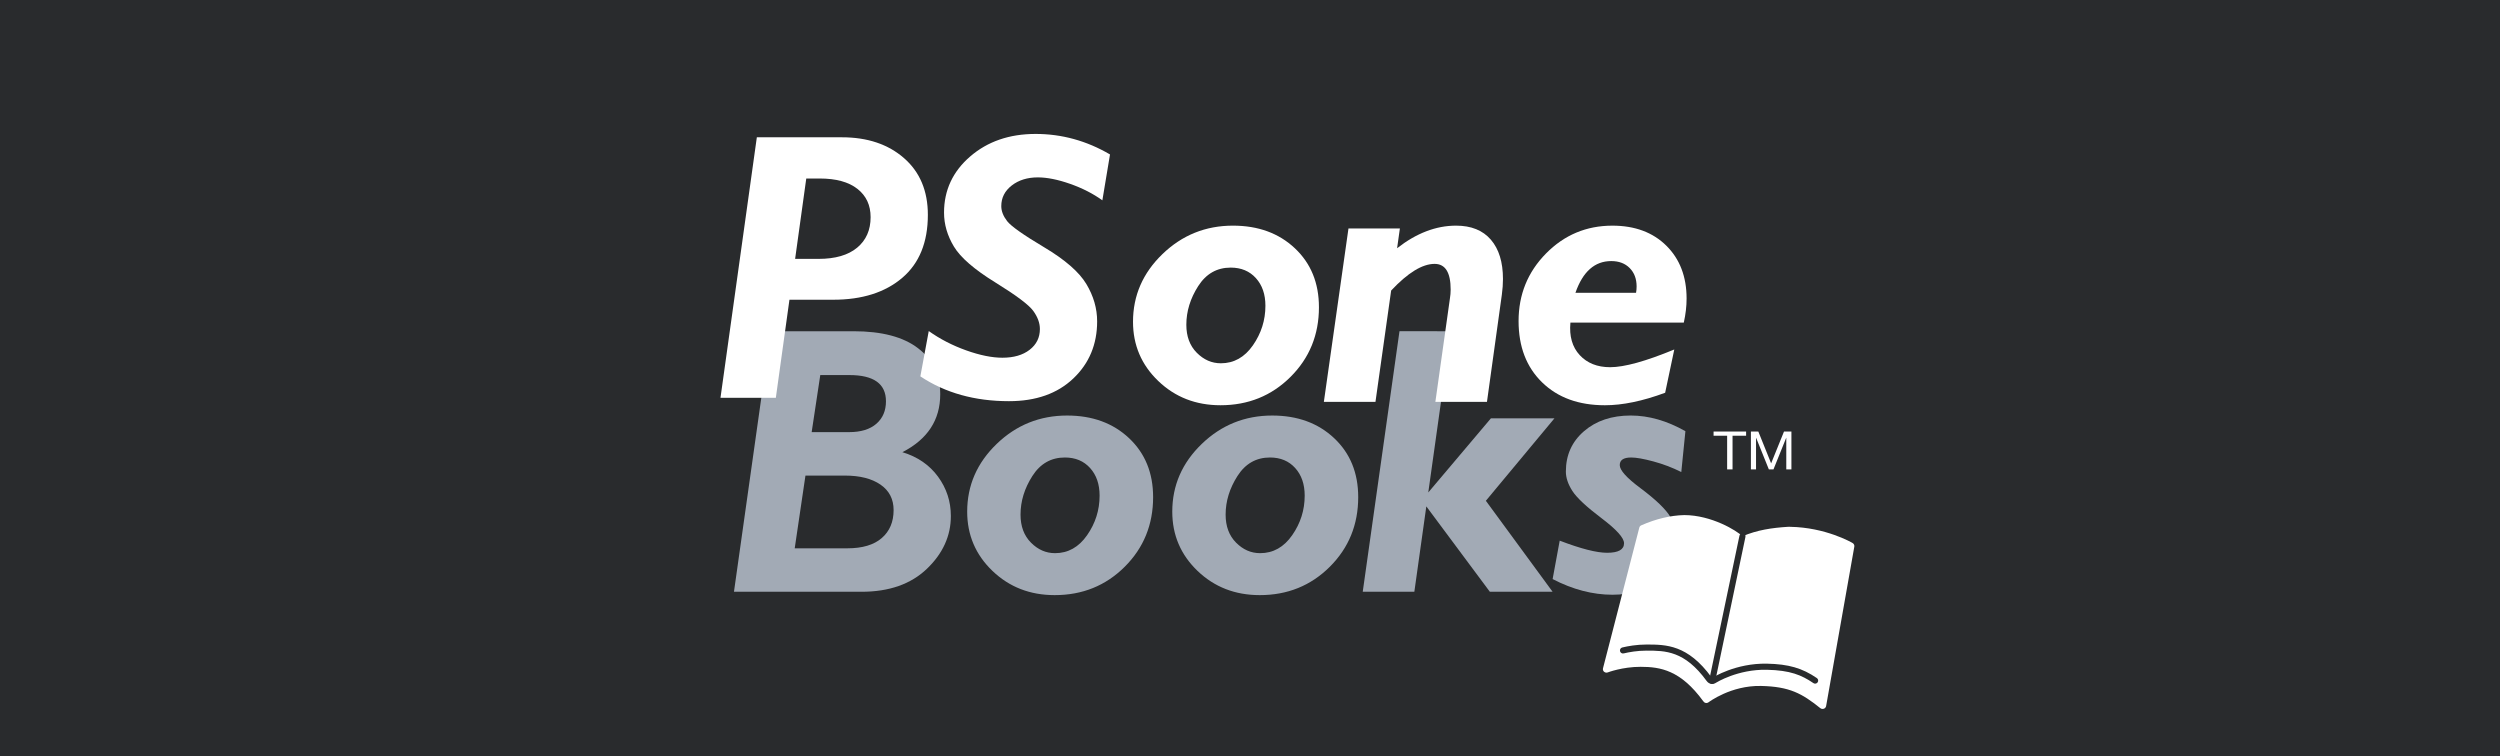
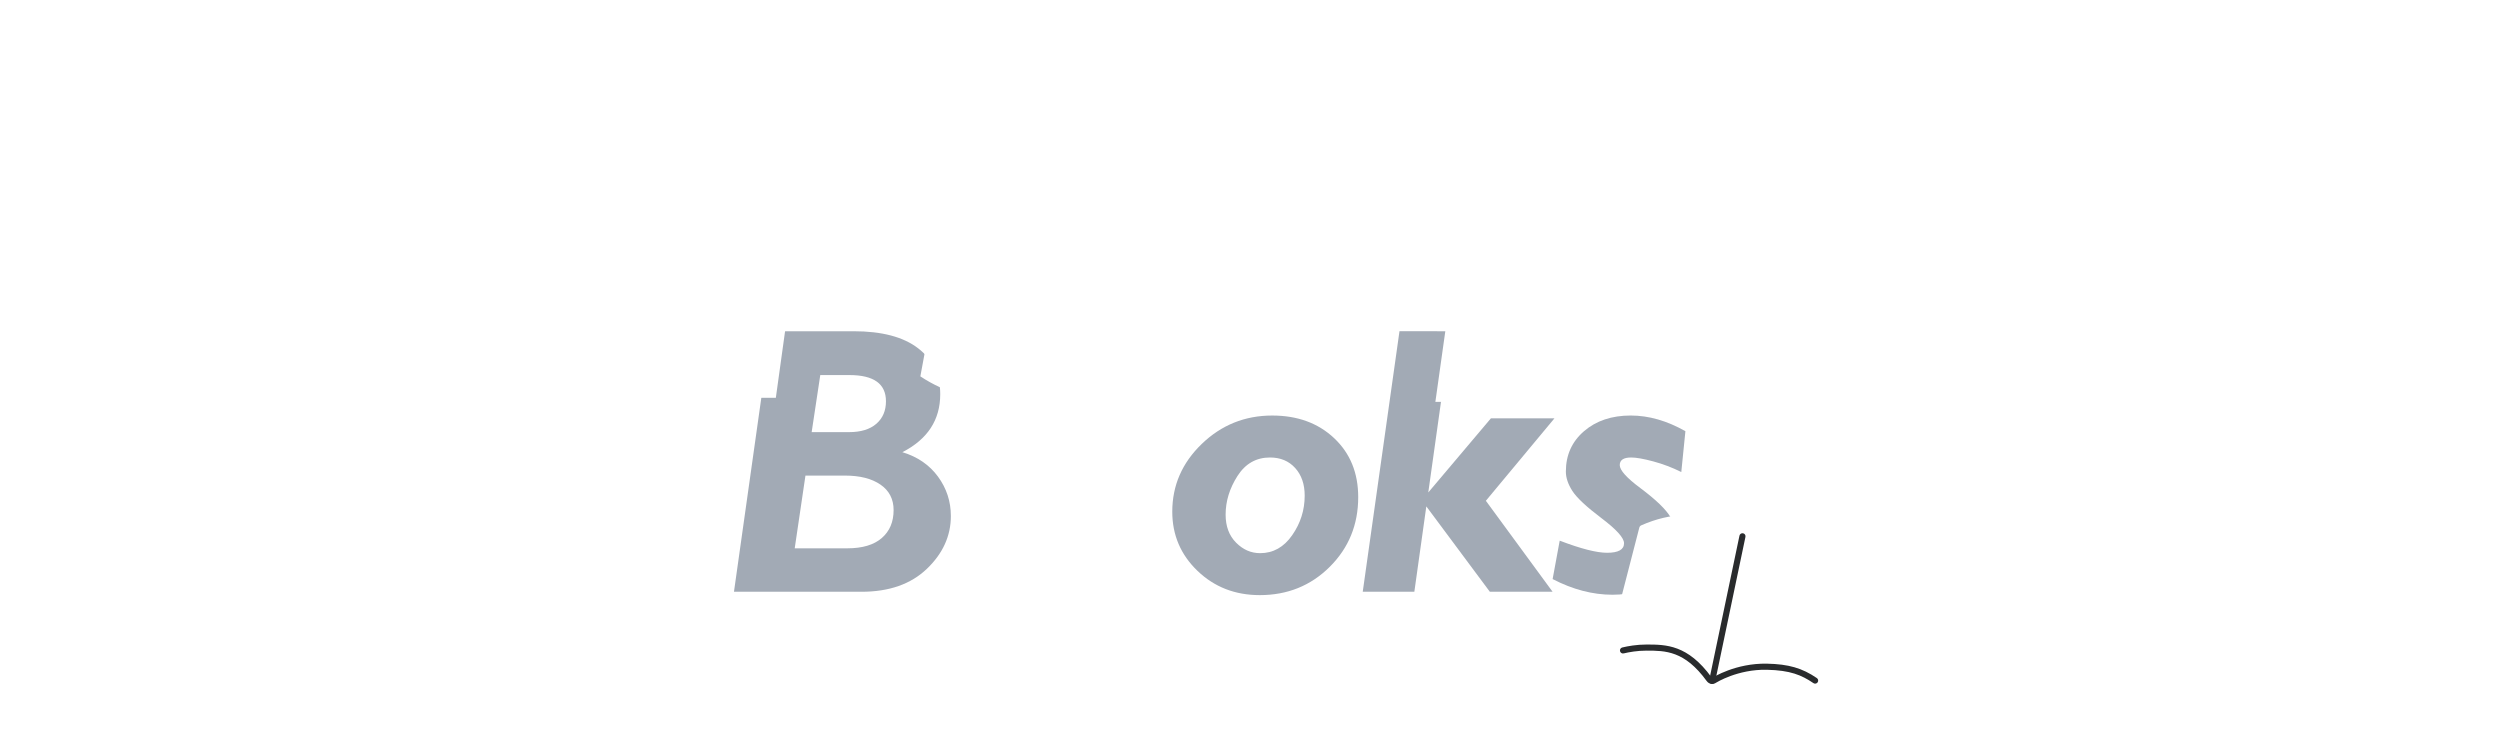
<svg xmlns="http://www.w3.org/2000/svg" version="1.1" id="Layer_1" x="0px" y="0px" width="668px" height="202px" viewBox="0 0 668 202" enable-background="new 0 0 668 202" xml:space="preserve">
-   <rect fill="#292B2D" width="668" height="202" />
  <g>
    <g>
      <g>
        <g>
          <g>
            <path fill="#A2AAB5" d="M205.933,88.506h22.125c7.574,0,13.331,1.52,17.266,4.558c3.937,3.037,5.906,7.127,5.906,12.274       c0,6.872-3.372,12.03-10.116,15.483c4.052,1.229,7.225,3.407,9.518,6.53c2.291,3.128,3.438,6.636,3.438,10.524       c0,5.319-2.134,10.023-6.403,14.11c-4.27,4.09-10.092,6.134-17.466,6.134h-34.085L205.933,88.506z M215.216,127.077       l-2.868,19.434h14.06c4.021,0,7.087-0.913,9.198-2.741c2.109-1.827,3.166-4.318,3.166-7.474c0-2.924-1.167-5.19-3.501-6.802       s-5.503-2.417-9.503-2.417H215.216z M219.178,100.217l-2.302,15.248h10.002c3.149,0,5.58-0.746,7.288-2.236       c1.708-1.487,2.562-3.491,2.562-6.006c0-4.67-3.259-7.005-9.772-7.005H219.178z" />
          </g>
        </g>
        <g>
          <g>
-             <path fill="#A2AAB5" d="M285.14,111.031c6.743,0,12.258,2.017,16.544,6.046c4.284,4.033,6.428,9.283,6.428,15.756       c0,7.366-2.534,13.571-7.599,18.618c-5.066,5.043-11.303,7.564-18.712,7.564c-6.578,0-12.116-2.156-16.618-6.469       c-4.502-4.316-6.752-9.593-6.752-15.83c0-7.001,2.624-13.034,7.874-18.095C271.552,113.562,277.832,111.031,285.14,111.031z        M281.902,147.805c3.488,0,6.344-1.599,8.572-4.8c2.225-3.196,3.338-6.722,3.338-10.568c0-3.051-0.848-5.511-2.542-7.383       c-1.695-1.877-3.936-2.812-6.728-2.812c-3.688,0-6.586,1.649-8.695,4.948c-2.108,3.301-3.163,6.739-3.163,10.319       c0,3.115,0.929,5.612,2.79,7.484C277.334,146.868,279.477,147.805,281.902,147.805z" />
-           </g>
+             </g>
        </g>
        <g>
          <g>
            <path fill="#A2AAB5" d="M339.941,111.031c6.743,0,12.259,2.017,16.545,6.046c4.285,4.033,6.428,9.283,6.428,15.756       c0,7.366-2.534,13.571-7.6,18.618c-5.066,5.043-11.303,7.564-18.711,7.564c-6.578,0-12.118-2.156-16.62-6.469       c-4.501-4.316-6.752-9.593-6.752-15.83c0-7.001,2.624-13.034,7.874-18.095C326.355,113.563,332.633,111.031,339.941,111.031z        M336.703,147.805c3.488,0,6.345-1.599,8.57-4.8c2.226-3.196,3.34-6.722,3.34-10.568c0-3.051-0.847-5.511-2.542-7.383       c-1.695-1.877-3.938-2.812-6.728-2.812c-3.688,0-6.586,1.649-8.695,4.948c-2.108,3.301-3.163,6.739-3.163,10.319       c0,3.115,0.929,5.612,2.79,7.484C332.135,146.868,334.278,147.805,336.703,147.805z" />
          </g>
        </g>
        <g>
          <g>
            <path fill="#A2AAB5" d="M387.682,88.506l-6.046,43.08l16.737-19.807h16.978l-18.327,22.03l17.829,24.311h-16.765       l-16.974-22.813l-3.2,22.813h-13.789l9.817-69.615L387.682,88.506L387.682,88.506z" />
          </g>
        </g>
        <g>
          <g>
            <path fill="#A2AAB5" d="M450.341,115.217l-1.098,10.911c-2.392-1.195-4.883-2.142-7.474-2.839       c-2.593-0.697-4.567-1.047-5.931-1.047c-2.026,0-3.039,0.679-3.039,2.034c0,1.356,1.827,3.396,5.48,6.116       c4.186,3.12,6.885,5.728,8.098,7.817c1.212,2.091,1.819,4.181,1.819,6.271c0,4.182-1.62,7.633-4.859,10.354       c-3.239,2.721-7.398,4.079-12.482,4.079c-5.282,0-10.613-1.393-15.994-4.185l1.893-10.266c5.647,2.162,9.865,3.24,12.656,3.24       c3.022,0,4.534-0.849,4.534-2.547c0-1.432-2.009-3.664-6.023-6.697c-4.016-3.033-6.606-5.453-7.774-7.262       c-1.164-1.807-1.748-3.537-1.748-5.195c0-4.411,1.619-8.009,4.859-10.795c3.237-2.785,7.4-4.179,12.481-4.179       C440.557,111.031,445.424,112.427,450.341,115.217z" />
          </g>
        </g>
-         <path fill="#FFFFFF" d="M202.228,36.685h22.723c6.811,0,12.34,1.852,16.594,5.557c4.251,3.704,6.379,8.762,6.379,15.172     c0,7.342-2.291,12.956-6.863,16.843c-4.575,3.886-10.708,5.83-18.393,5.83h-11.729l-3.636,26.211h-14.791L202.228,36.685z      M215.434,47.697l-2.979,21.476h6.256c4.471,0,7.908-0.995,10.311-2.988c2.402-1.993,3.604-4.716,3.604-8.172     c0-3.19-1.174-5.705-3.524-7.549s-5.706-2.766-10.07-2.766H215.434z" />
+         <path fill="#FFFFFF" d="M202.228,36.685h22.723c6.811,0,12.34,1.852,16.594,5.557c4.251,3.704,6.379,8.762,6.379,15.172     c0,7.342-2.291,12.956-6.863,16.843c-4.575,3.886-10.708,5.83-18.393,5.83h-11.729l-3.636,26.211h-14.791L202.228,36.685z      M215.434,47.697h6.256c4.471,0,7.908-0.995,10.311-2.988c2.402-1.993,3.604-4.716,3.604-8.172     c0-3.19-1.174-5.705-3.524-7.549s-5.706-2.766-10.07-2.766H215.434z" />
        <path fill="#FFFFFF" d="M296.593,41.27l-2.042,12.257c-2.491-1.793-5.373-3.264-8.644-4.41c-3.273-1.147-6.138-1.719-8.597-1.719     c-2.79,0-5.115,0.723-6.976,2.168c-1.86,1.447-2.79,3.283-2.79,5.512c0,1.33,0.522,2.668,1.566,4.014     c1.044,1.346,4.349,3.678,9.917,6.997c5.564,3.32,9.312,6.583,11.239,9.787c1.925,3.207,2.891,6.536,2.891,9.991     c0,6.146-2.126,11.236-6.378,15.271c-4.251,4.039-9.983,6.056-17.191,6.056c-9.135,0-17.025-2.208-23.668-6.63l2.243-12.108     c2.991,2.127,6.32,3.845,9.99,5.158c3.672,1.312,6.903,1.969,9.693,1.969c3.022,0,5.448-0.705,7.274-2.119     c1.827-1.412,2.74-3.265,2.74-5.554c0-1.597-0.59-3.208-1.769-4.835c-1.179-1.625-4.567-4.169-10.165-7.624     c-5.598-3.454-9.276-6.644-11.038-9.567c-1.76-2.923-2.641-5.945-2.641-9.07c0-5.98,2.325-10.979,6.977-14.999     c4.651-4.02,10.481-6.03,17.49-6.03C283.721,35.787,290.348,37.614,296.593,41.27z" />
        <path fill="#FFFFFF" d="M329.448,60.292c6.744,0,12.259,2.016,16.545,6.049c4.285,4.031,6.428,9.284,6.428,15.753     c0,7.367-2.534,13.574-7.599,18.617c-5.066,5.047-11.305,7.569-18.711,7.569c-6.578,0-12.117-2.156-16.618-6.473     c-4.503-4.314-6.753-9.59-6.753-15.83c0-7,2.624-13.033,7.873-18.093C315.862,62.824,322.14,60.292,329.448,60.292z      M326.208,97.069c3.488,0,6.345-1.601,8.572-4.799c2.226-3.201,3.338-6.723,3.338-10.571c0-3.049-0.847-5.51-2.54-7.385     c-1.696-1.872-3.938-2.811-6.728-2.811c-3.688,0-6.587,1.652-8.695,4.95c-2.109,3.299-3.165,6.74-3.165,10.32     c0,3.116,0.929,5.61,2.791,7.484C321.64,96.131,323.785,97.069,326.208,97.069z" />
        <path fill="#FFFFFF" d="M374.05,61.041l-0.745,5.288c5.138-4.022,10.391-6.036,15.759-6.036c4.044,0,7.142,1.25,9.297,3.751     c2.154,2.502,3.234,6.004,3.234,10.509c0,1.327-0.102,2.716-0.299,4.175l-3.979,28.656h-13.786l3.886-27.619     c0.133-0.795,0.2-1.594,0.2-2.39c0-4.578-1.43-6.866-4.288-6.866c-3.288,0-7.162,2.375-11.614,7.126l-4.191,29.748h-13.789     l6.577-46.343H374.05z" />
        <path fill="#FFFFFF" d="M449.91,86.206h-30.296c-0.333,3.638,0.498,6.533,2.491,8.683c1.992,2.149,4.7,3.227,8.123,3.227     c3.786,0,9.499-1.579,17.141-4.735l-2.441,11.563c-6.013,2.228-11.379,3.339-16.096,3.339c-7.01,0-12.607-2.042-16.792-6.124     c-4.188-4.083-6.278-9.541-6.278-16.375c0-7.069,2.441-13.083,7.325-18.046c4.882-4.959,10.795-7.442,17.738-7.442     c6.012,0,10.821,1.788,14.426,5.357c3.604,3.57,5.406,8.281,5.406,14.126C450.657,81.838,450.408,83.979,449.91,86.206z      M420.958,78.233h16.195c0.1-0.564,0.149-1.128,0.149-1.696c0-2.025-0.614-3.662-1.843-4.908     c-1.23-1.246-2.874-1.869-4.935-1.869C426.107,69.761,422.92,72.585,420.958,78.233z" />
      </g>
    </g>
    <g>
      <path fill="#FFFFFF" d="M495.022,145.102c-0.295-0.176-7.242-4.188-16.716-4.335l0.002-0.005c-0.065,0-0.127,0.003-0.189,0.001    c-0.1-0.001,0.188-0.031-0.295-0.004c-4.378,0.273-8.291,0.849-12.24,2.533c-1.519-1.511-8.276-5.654-15.563-5.661    c-0.121-0.002,0.355-0.005,0.23-0.005c-0.078,0-0.151-0.005-0.23-0.005v0.01c-3.662,0.086-7.513,1-11.462,2.729    c-0.266,0.117-0.465,0.347-0.535,0.624l-9.704,37.587c-0.085,0.334,0.022,0.687,0.282,0.92c0.179,0.157,0.408,0.243,0.643,0.243    c0.107,0,0.214-0.017,0.317-0.054c0.038-0.013,3.938-1.513,8.83-1.506c5.247,0.007,10.668,0.872,16.72,9.199    c0.158,0.216,0.365,0.396,0.63,0.451c0.065,0.016,0.133,0.021,0.2,0.021c0.201,0,0.399-0.063,0.565-0.183    c0.059-0.038,5.981-4.554,14.045-4.375c7.624,0.169,10.944,2.005,15.838,5.938c0.174,0.14,0.387,0.21,0.604,0.21    c0.115,0.002,0.23-0.02,0.34-0.058c0.317-0.119,0.551-0.395,0.606-0.725l7.536-42.6    C495.536,145.678,495.358,145.299,495.022,145.102z" />
      <g>
        <path fill="#292B2D" d="M457.466,182.75c-0.096,0-0.205-0.014-0.316-0.033c-0.328-0.067-0.77-0.252-1.148-0.775     c-5.871-8.079-11.036-8.086-16.029-8.092c-0.014,0-0.026,0-0.04,0c-2.462,0-4.664,0.402-6.082,0.741     c-0.436,0.104-0.877-0.165-0.982-0.604c-0.104-0.438,0.164-0.878,0.604-0.981c1.501-0.36,3.84-0.786,6.461-0.786     c0.014,0,0.026,0,0.041,0c5.148,0.006,10.985,0.015,17.345,8.763c0.074,0.103,0.125,0.132,0.14,0.135     c0.004-0.004,0.125-0.029,0.13-0.032c0.056-0.041,6.154-3.926,14.561-3.753c5.775,0.128,9.383,1.172,13.311,3.849     c0.371,0.255,0.47,0.761,0.214,1.135c-0.253,0.372-0.76,0.466-1.132,0.214c-3.16-2.154-6.206-3.429-12.429-3.566     c-7.813-0.168-13.557,3.437-13.614,3.474c-0.266,0.195-0.639,0.285-1.014,0.313C457.478,182.75,457.472,182.75,457.466,182.75z" />
      </g>
      <g>
        <path fill="#292B2D" d="M457.49,182.75c-0.058,0-0.111-0.006-0.169-0.018c-0.44-0.093-0.723-0.524-0.631-0.968l8.096-38.641     c0.092-0.44,0.531-0.722,0.966-0.63c0.439,0.092,0.725,0.524,0.631,0.966l-8.097,38.643     C458.206,182.486,457.866,182.75,457.49,182.75z" />
      </g>
    </g>
    <g>
      <path fill="#FFFFFF" d="M461.491,116.435h-3.624v-1.136h8.692v1.136h-3.624v8.989h-1.444V116.435L461.491,116.435z" />
      <path fill="#FFFFFF" d="M467.843,115.299h1.978l3.426,8.507l3.441-8.507h1.979v10.125h-1.371v-8.423h-0.03l-3.394,8.423h-1.233    l-3.396-8.423h-0.03v8.423h-1.369V115.299L467.843,115.299z" />
    </g>
  </g>
</svg>